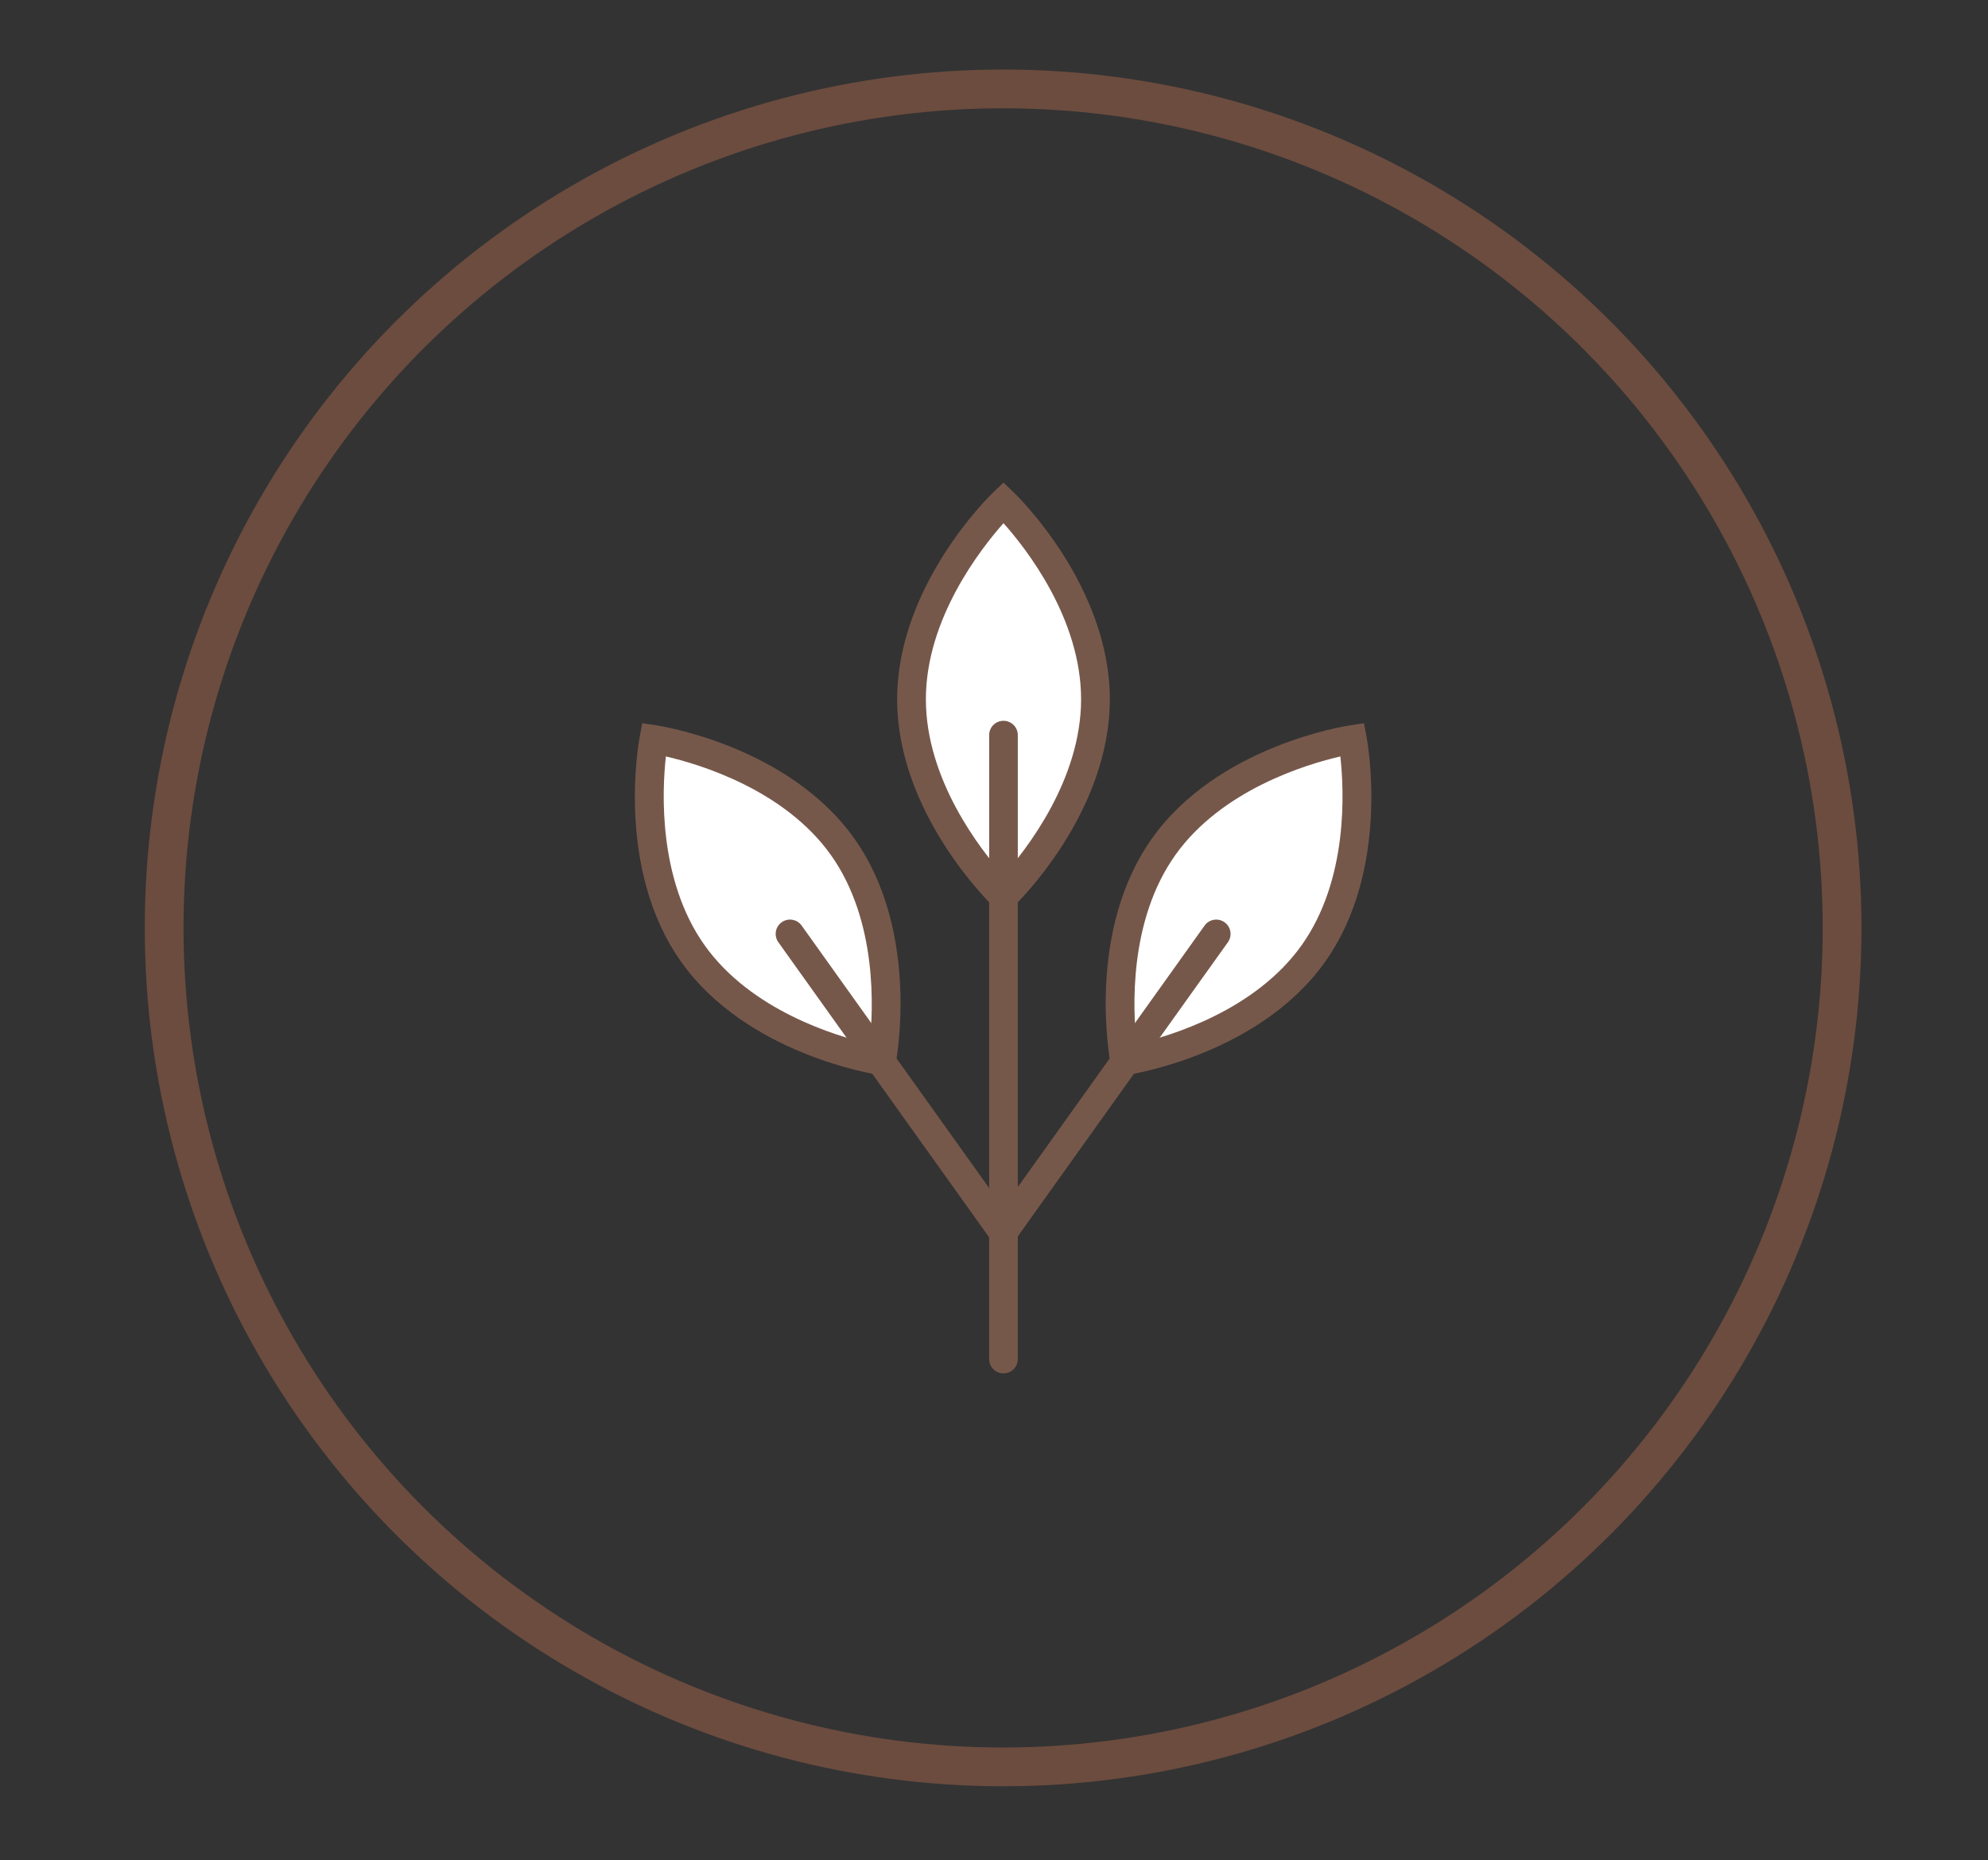
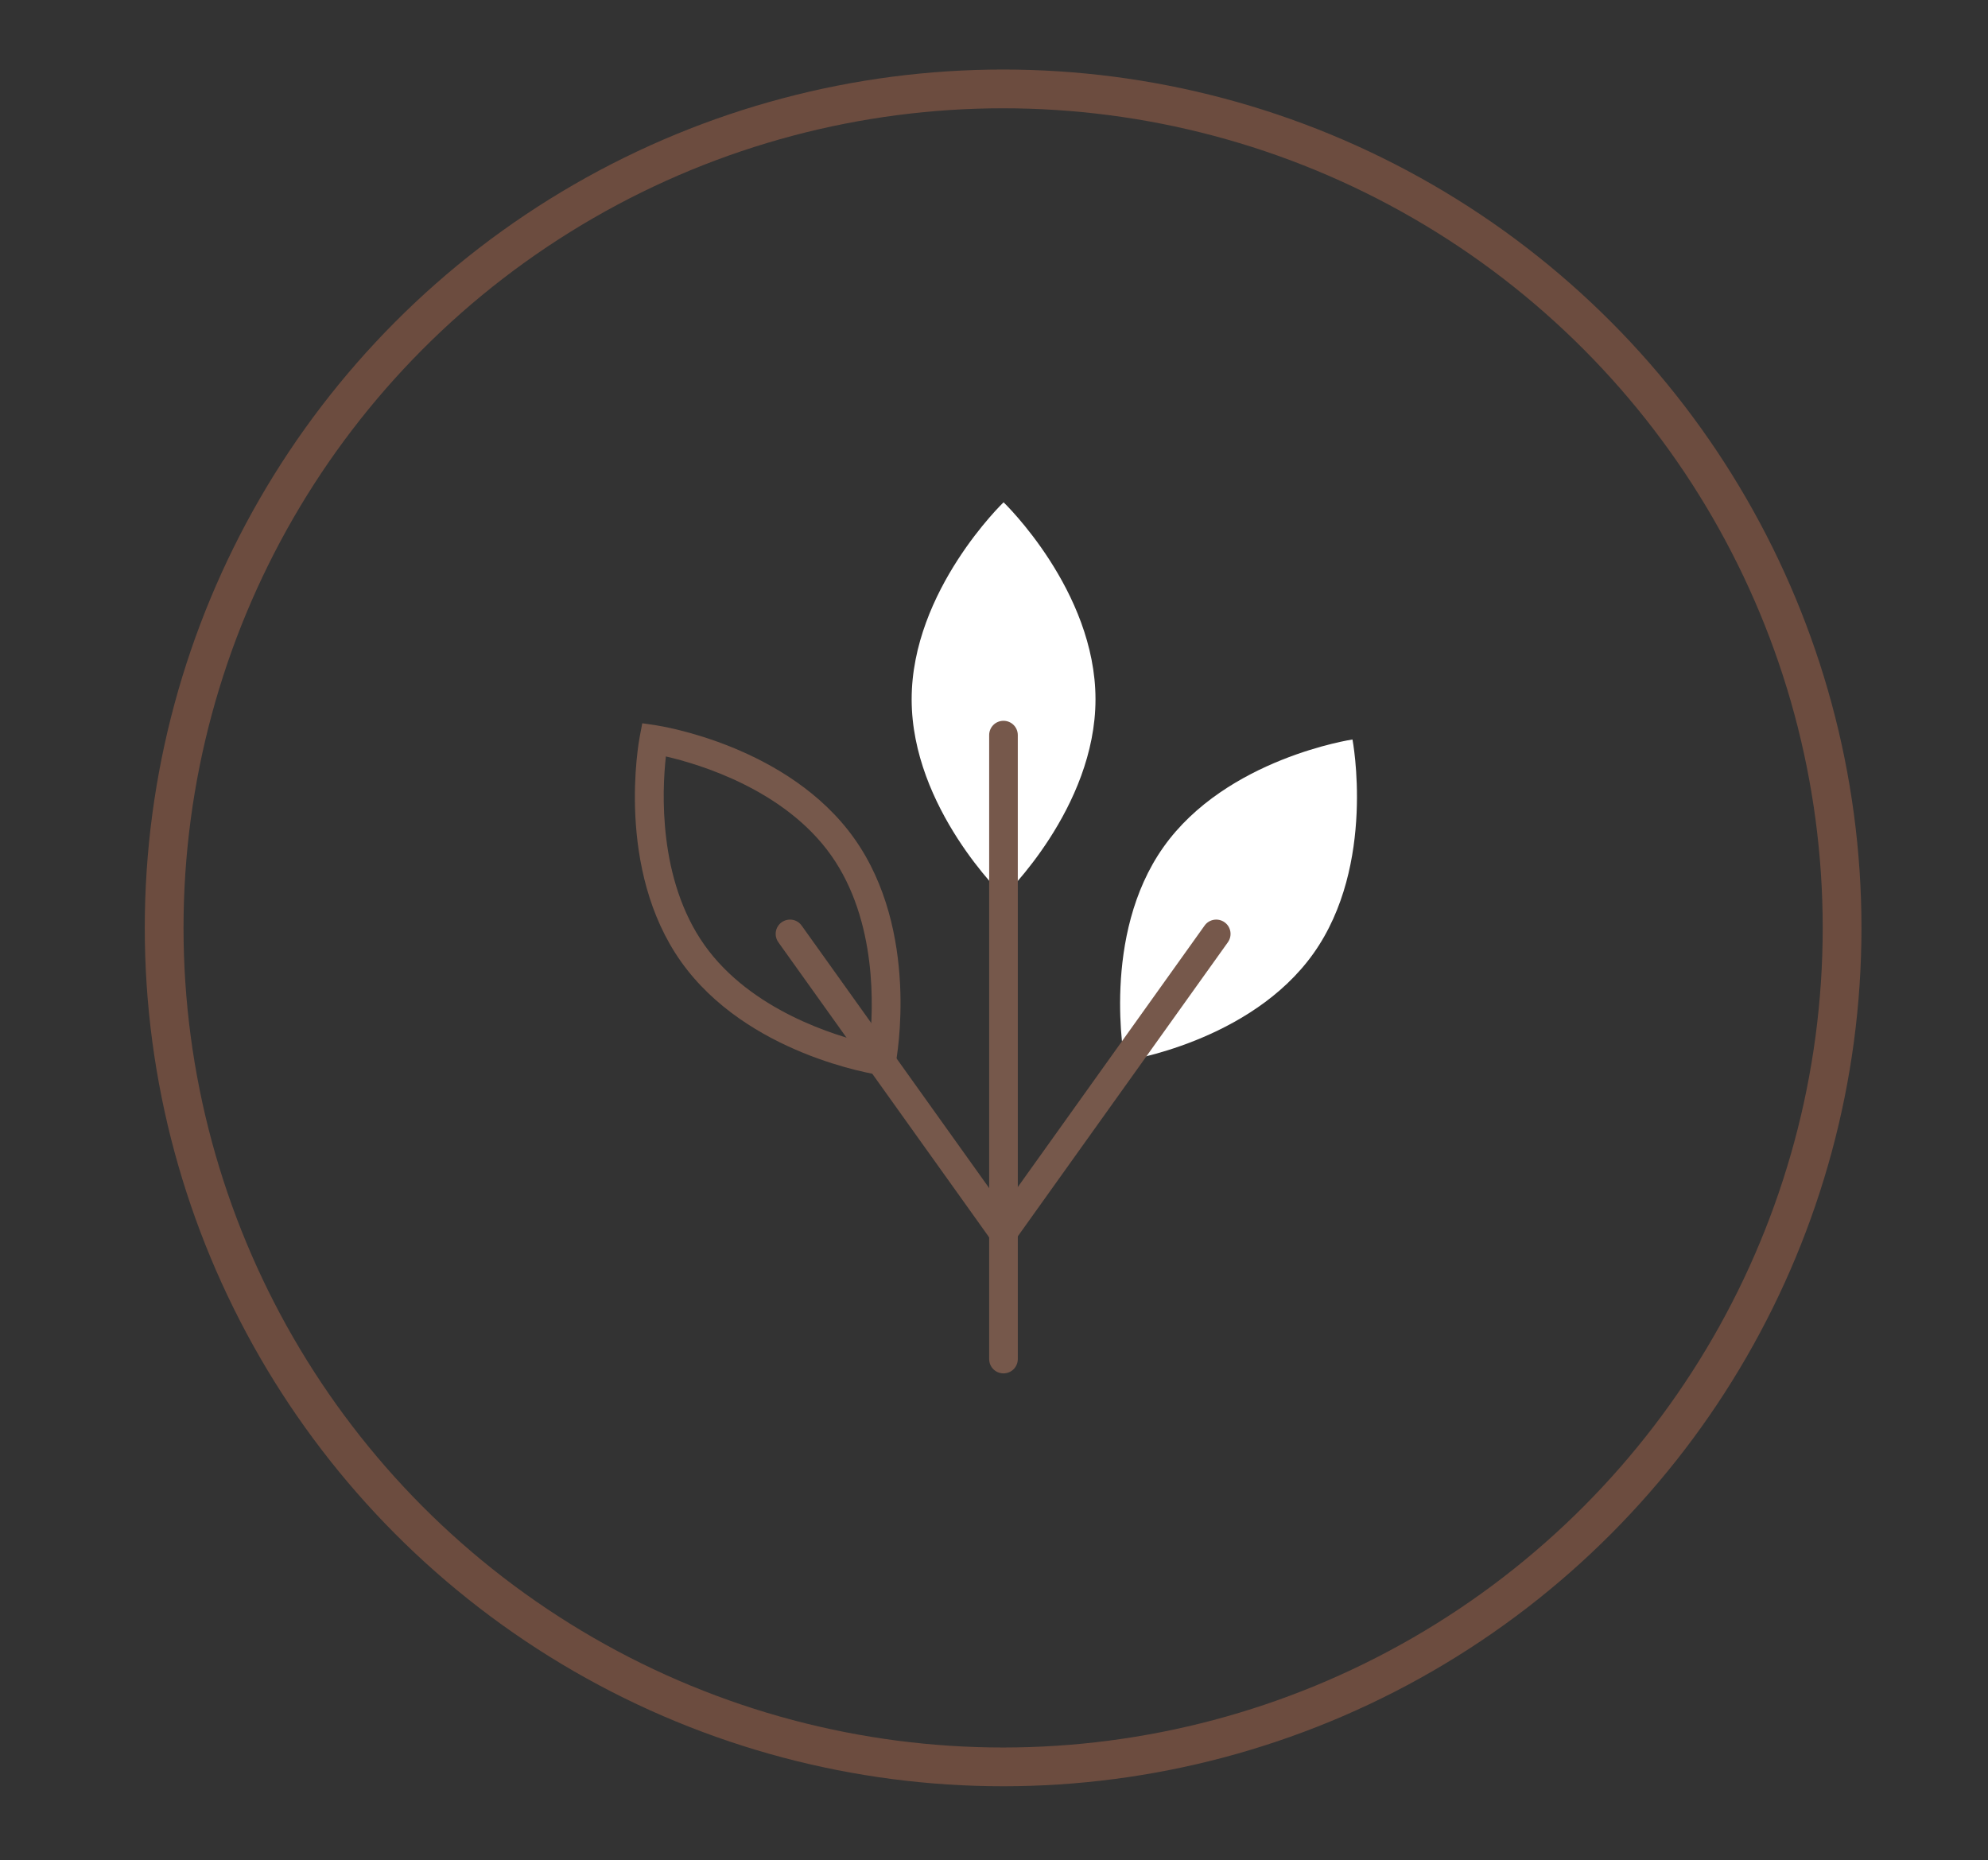
<svg xmlns="http://www.w3.org/2000/svg" id="Layer_1" data-name="Layer 1" viewBox="0 0 218 204">
  <rect x="0" y="0" width="218" height="204" fill="#333333" stroke="none" />
  <defs>
    <style>      .cls-1, .cls-2, .cls-3 {        stroke-width: 0px;      }      .cls-1, .cls-4 {        fill: none;      }      .cls-2 {        fill: #76584b;      }      .cls-3 {        fill: #fff;      }      .cls-4 {        stroke: #6c4c3f;        stroke-miterlimit: 10;        stroke-width: 4.25px;      }    </style>
  </defs>
  <rect class="cls-1" x="-2612.46" y="-193.69" width="2636.78" height="1079.69" />
  <g>
    <path class="cls-3" d="m120.13,76.68c0,11.93-10.08,21.6-10.08,21.6,0,0-10.08-9.67-10.08-21.6s10.08-21.6,10.08-21.6c0,0,10.08,9.67,10.08,21.6Z" />
-     <path class="cls-2" d="m110.04,100.46l-1.09-1.04c-.43-.41-10.57-10.28-10.57-22.73s10.13-22.32,10.57-22.73l1.09-1.04,1.09,1.04c.43.41,10.57,10.28,10.57,22.73s-10.13,22.32-10.57,22.73l-1.09,1.04Zm0-43.09c-2.51,2.83-8.51,10.49-8.51,19.31s5.99,16.49,8.51,19.31c2.51-2.83,8.51-10.49,8.51-19.31s-5.99-16.49-8.51-19.31Z" />
  </g>
  <path class="cls-2" d="m110.04,150.6c-.87,0-1.57-.7-1.57-1.57v-68.42c0-.87.7-1.57,1.57-1.57s1.57.7,1.57,1.57v68.42c0,.87-.7,1.57-1.57,1.57Z" />
  <g>
    <path class="cls-3" d="m127.59,92.88c-6.9,9.73-4.27,23.45-4.27,23.45,0,0,13.82-2.06,20.72-11.79,6.9-9.73,4.27-23.45,4.27-23.45,0,0-13.82,2.06-20.72,11.79Z" />
-     <path class="cls-2" d="m122.06,118.1l-.28-1.48c-.11-.59-2.67-14.5,4.53-24.66,7.2-10.16,21.18-12.34,21.77-12.43l1.49-.22.28,1.48c.11.59,2.67,14.5-4.53,24.66-7.2,10.16-21.18,12.34-21.77,12.43l-1.49.22Zm24.92-35.15c-3.69.85-13.01,3.64-18.11,10.83-5.11,7.21-4.65,16.92-4.23,20.68,3.69-.85,13.01-3.64,18.11-10.83,5.11-7.21,4.65-16.92,4.23-20.68Z" />
  </g>
  <path class="cls-2" d="m109.96,136.75c-.32,0-.64-.1-.91-.29-.71-.5-.87-1.49-.37-2.19l23.41-32.77c.5-.71,1.49-.87,2.19-.37.71.5.87,1.49.37,2.19l-23.41,32.77c-.31.43-.79.66-1.28.66Z" />
  <g>
-     <path class="cls-3" d="m92.41,92.88c6.9,9.73,4.27,23.45,4.27,23.45,0,0-13.82-2.06-20.72-11.79-6.9-9.73-4.27-23.45-4.27-23.45,0,0,13.82,2.06,20.72,11.79Z" />
    <path class="cls-2" d="m97.94,118.1l-1.49-.22c-.59-.09-14.56-2.27-21.77-12.43-7.2-10.16-4.64-24.07-4.53-24.66l.28-1.48,1.49.22c.59.09,14.56,2.27,21.77,12.43,7.2,10.16,4.64,24.07,4.53,24.66l-.28,1.48Zm-24.92-35.15c-.42,3.76-.87,13.48,4.23,20.68,5.1,7.19,14.42,9.98,18.11,10.83.42-3.76.87-13.48-4.23-20.68-5.1-7.19-14.42-9.98-18.11-10.83Z" />
  </g>
  <path class="cls-2" d="m110.04,136.75c-.49,0-.97-.23-1.28-.66l-23.41-32.77c-.5-.71-.34-1.69.37-2.19.71-.5,1.69-.34,2.19.37l23.41,32.77c.5.71.34,1.69-.37,2.19-.28.2-.6.29-.91.29Z" />
  <circle class="cls-4" cx="110" cy="101.75" r="92" />
</svg>